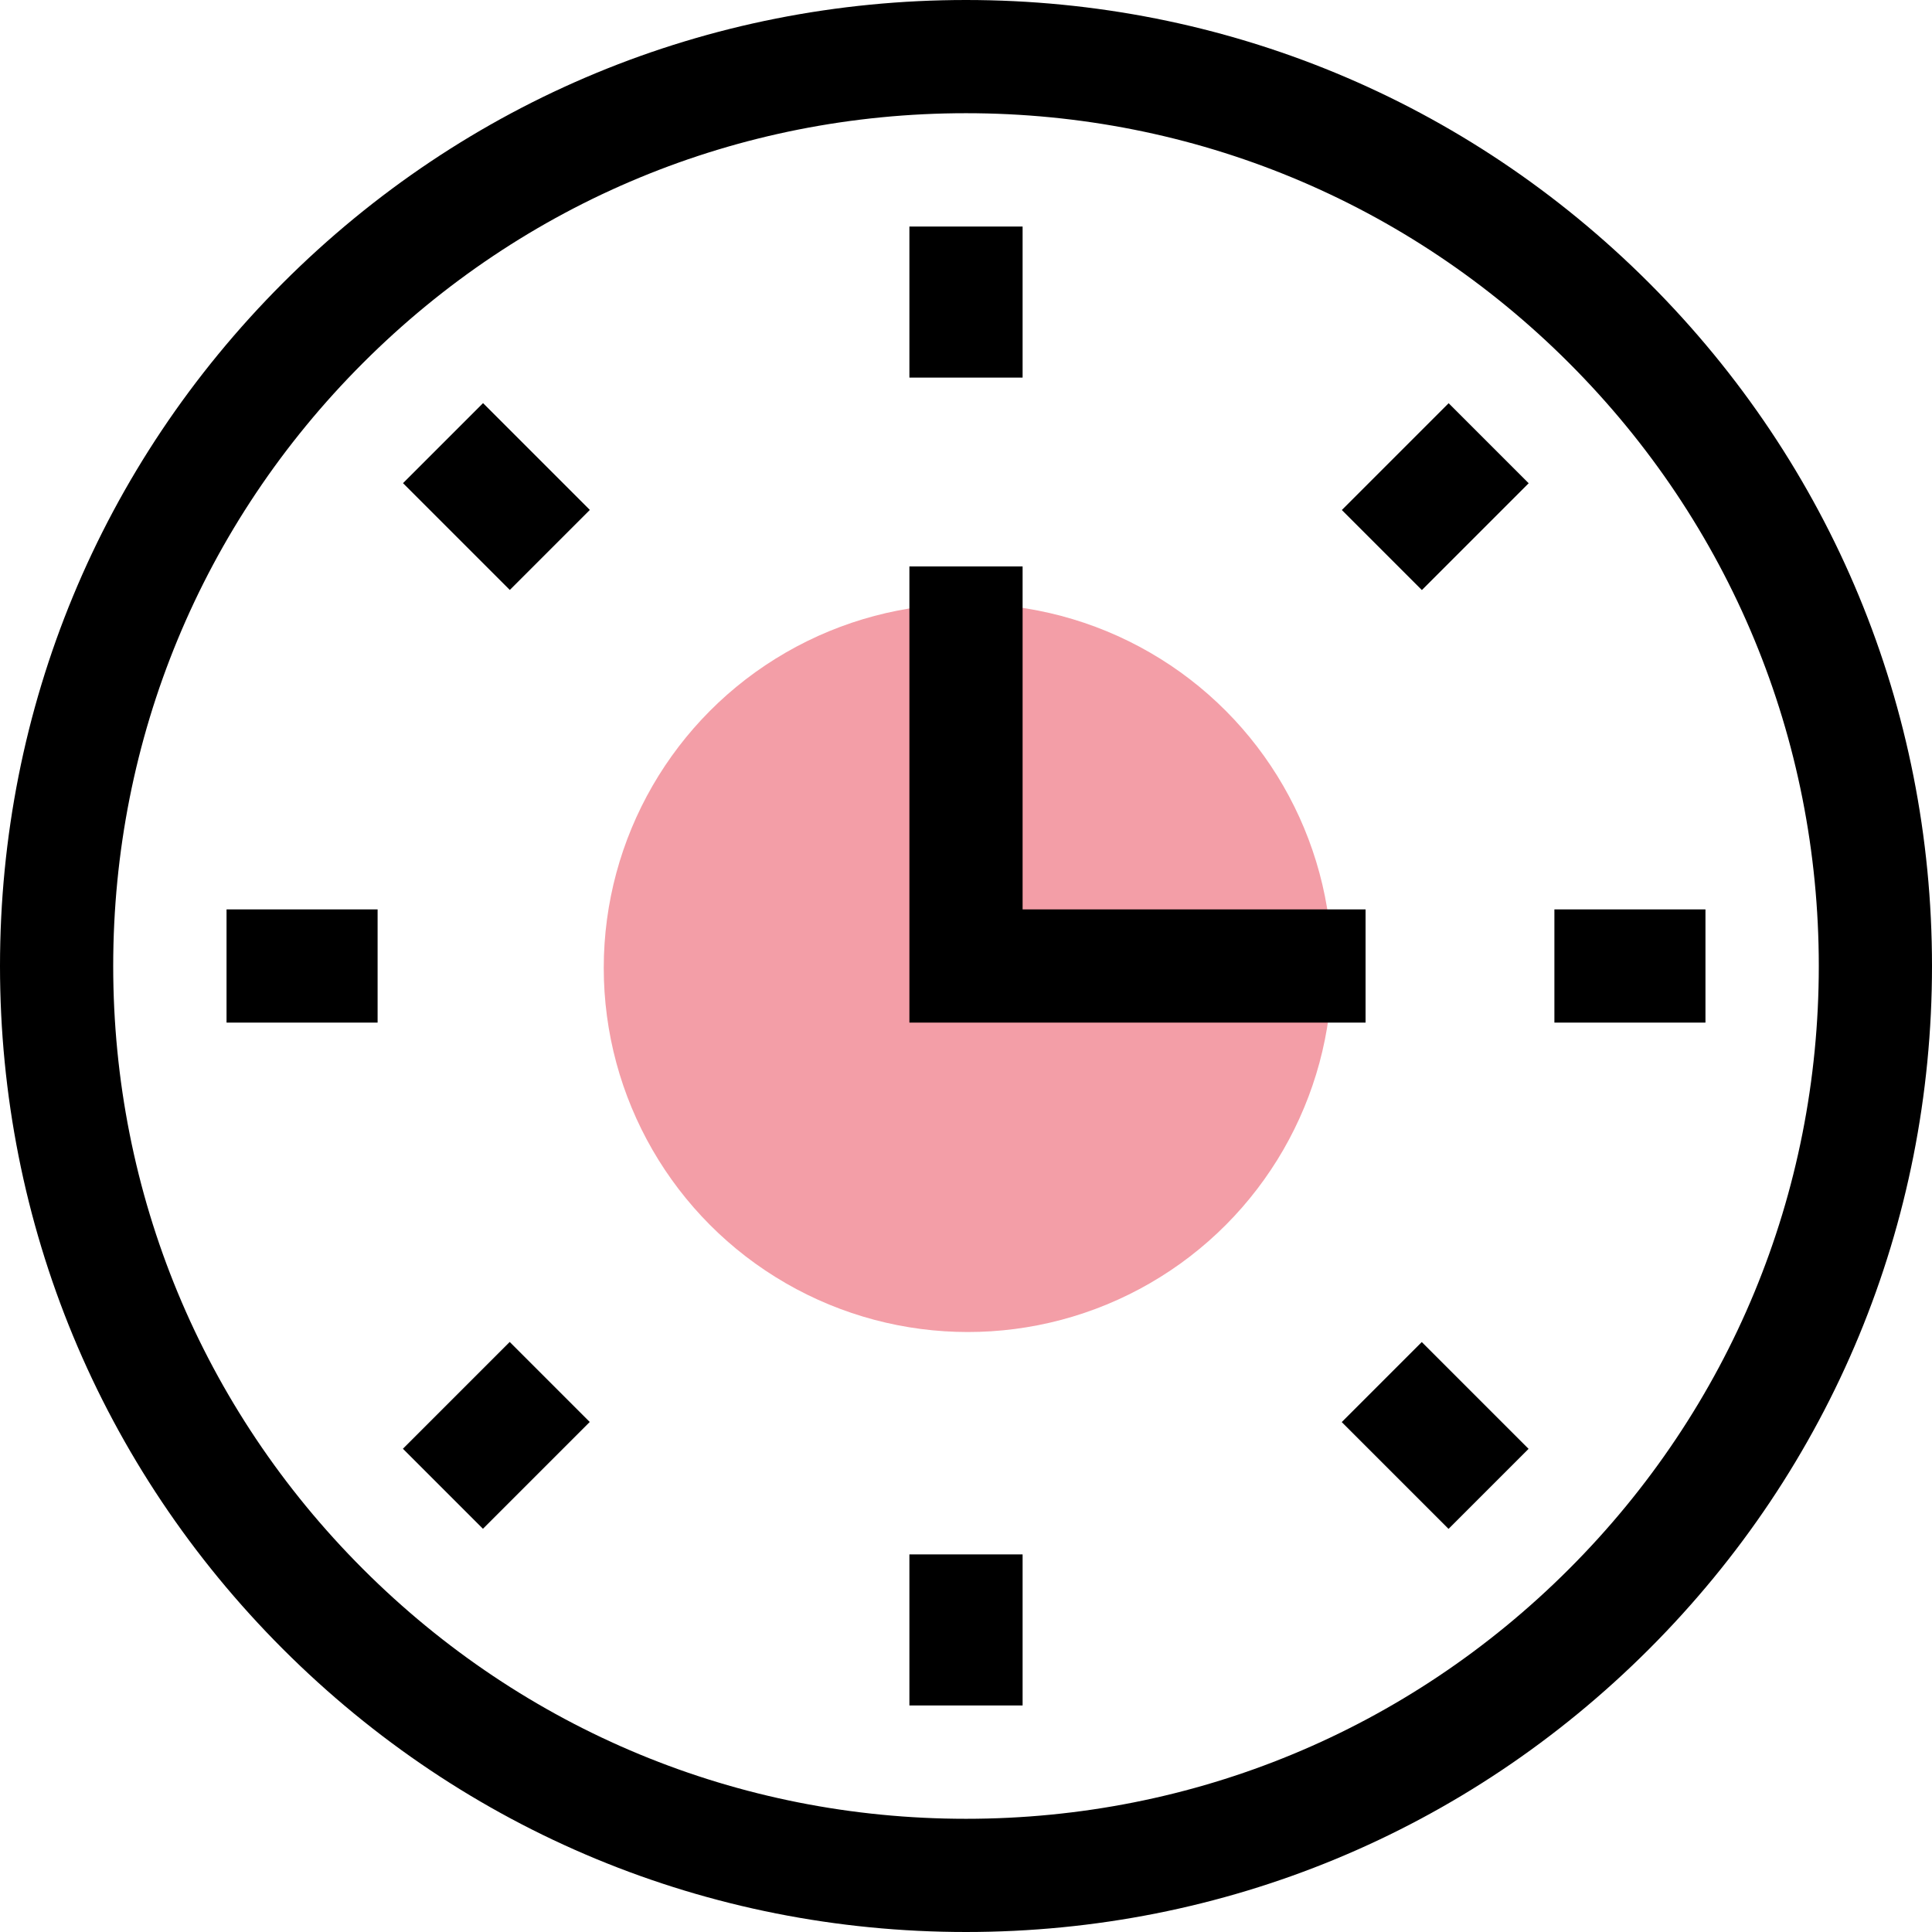
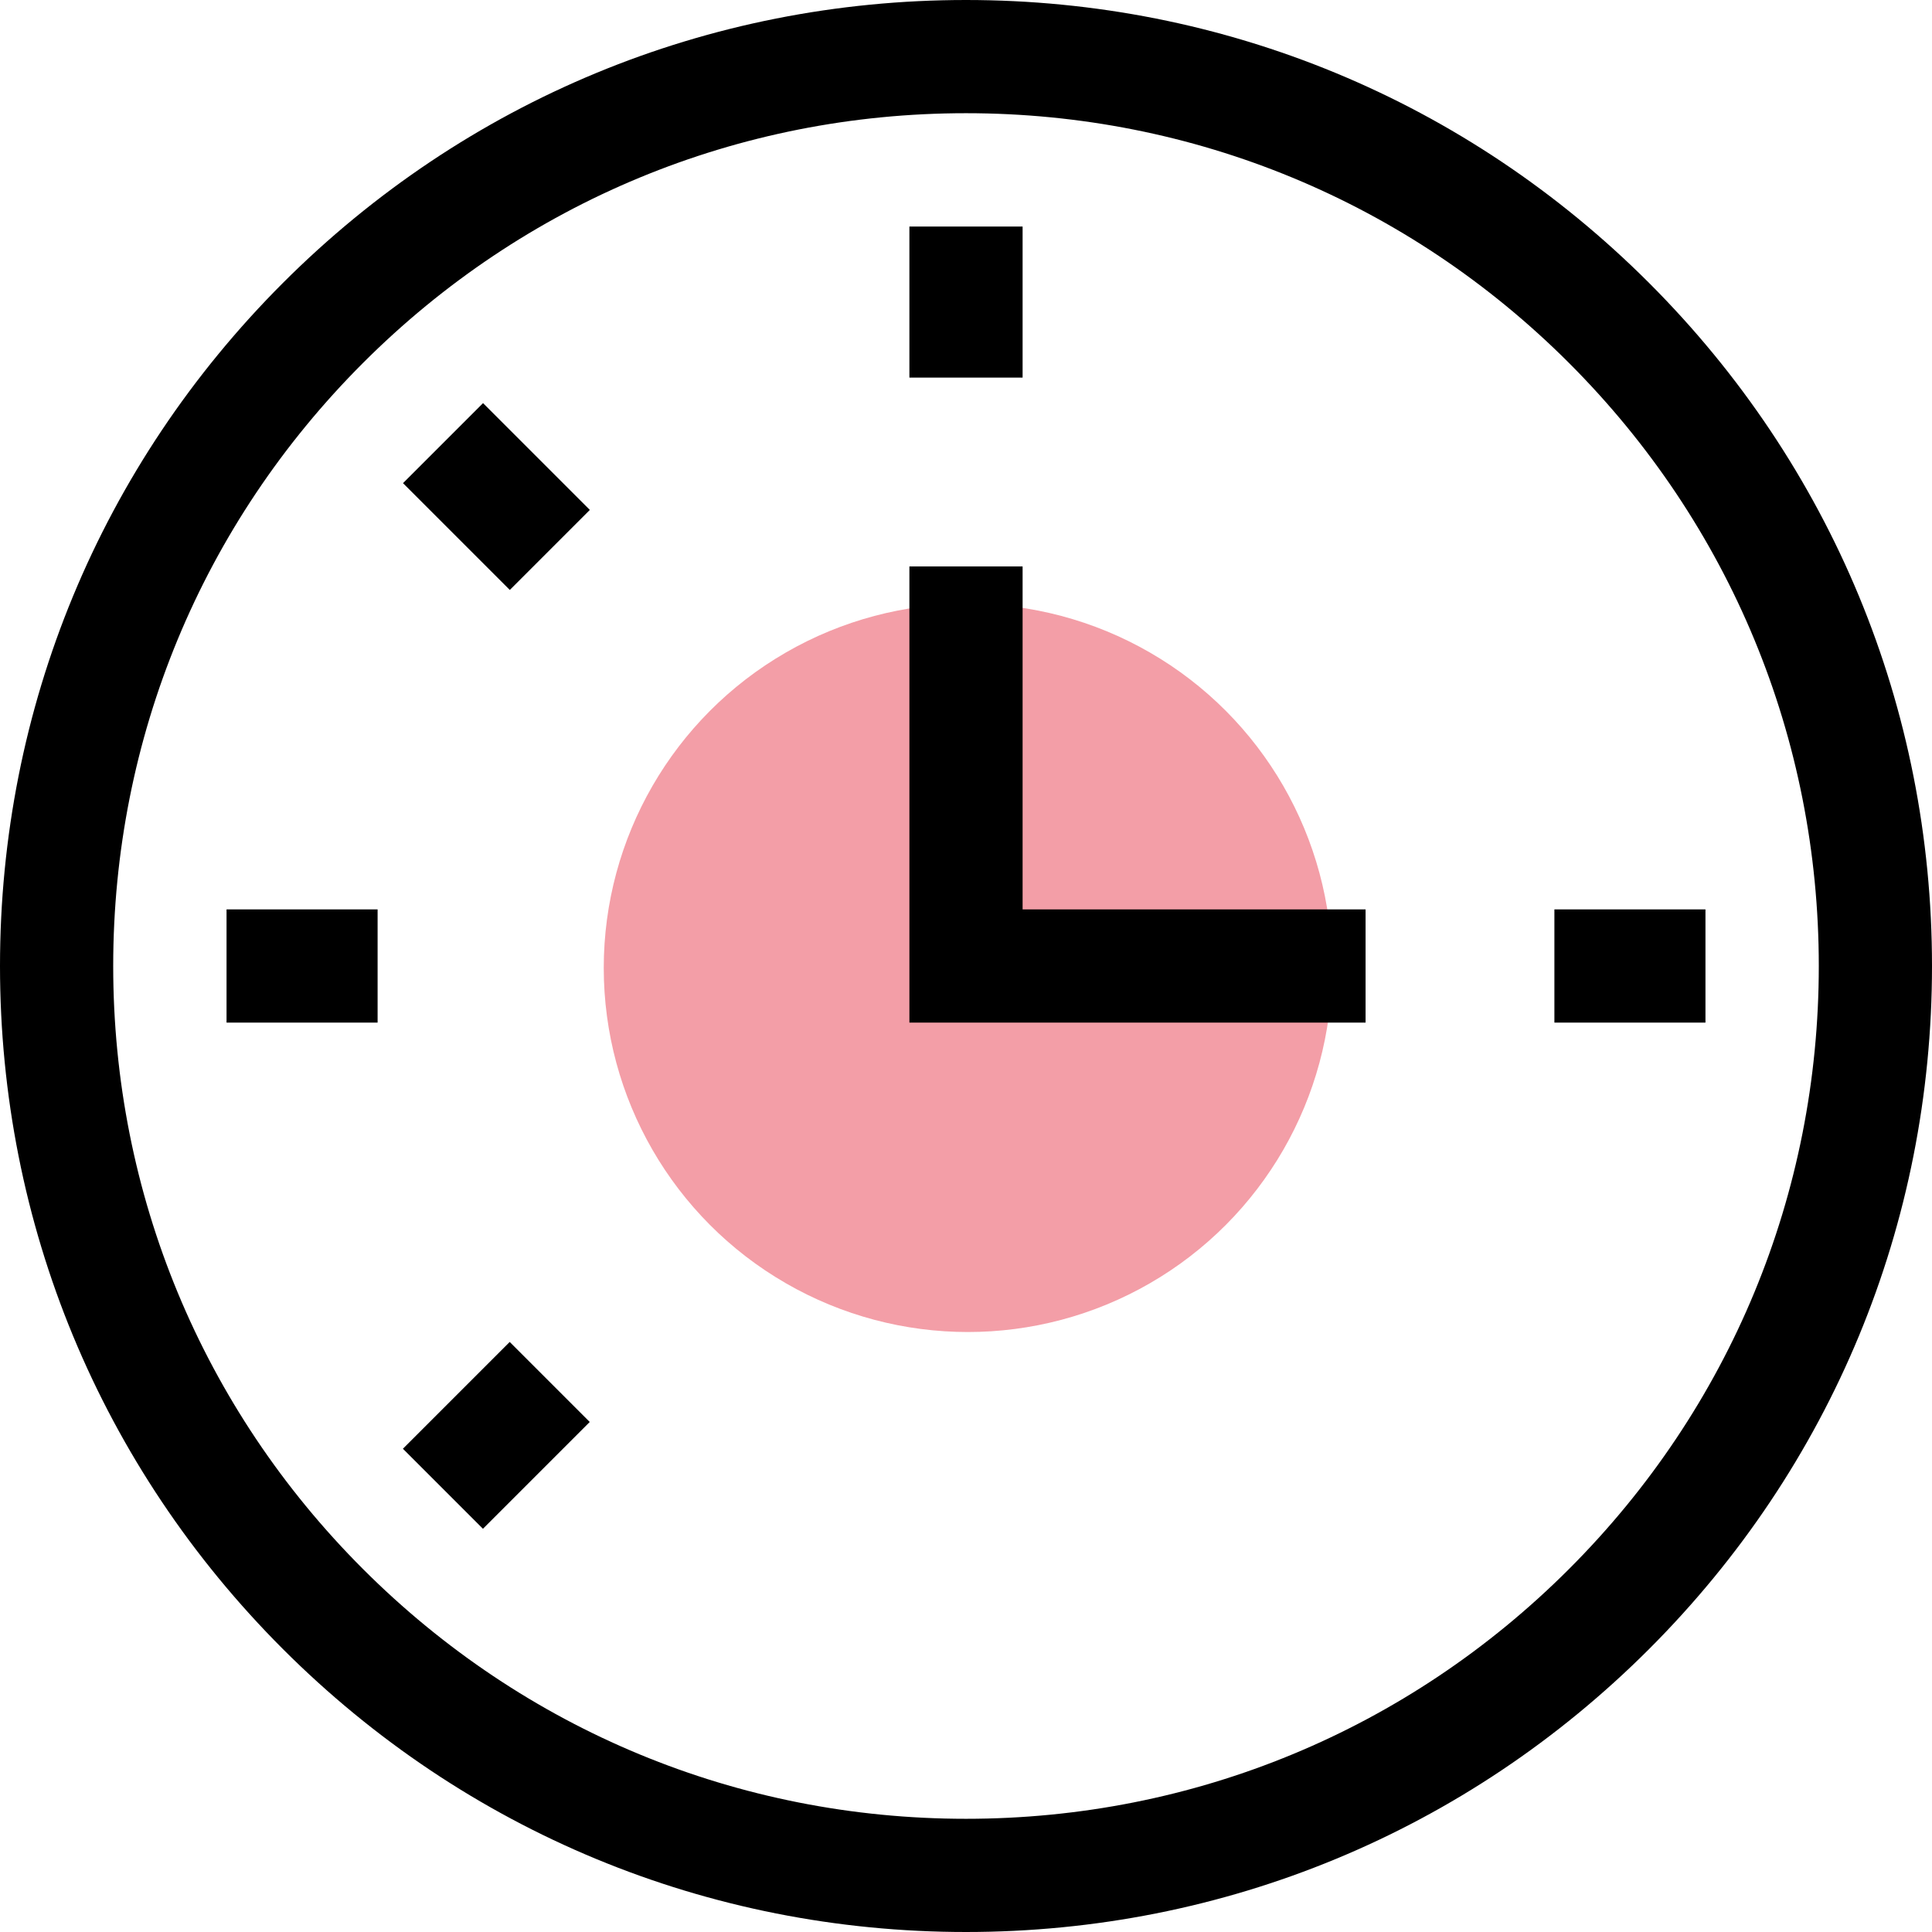
<svg xmlns="http://www.w3.org/2000/svg" width="512" height="512" viewBox="0 0 512 512" fill="none">
  <circle cx="256.5" cy="256.5" r="96.5" fill="#F39EA7" />
  <path d="M256 512C187.62 512 123.333 485.371 74.98 437.02C26.629 388.667 0 324.38 0 256C0 187.62 26.629 123.333 74.98 74.98C123.333 26.629 187.62 0 256 0C324.38 0 388.667 26.629 437.02 74.98C485.371 123.333 512 187.62 512 256C512 324.38 485.371 388.667 437.02 437.02C388.667 485.371 324.38 512 256 512V512ZM256 30C195.633 30 138.88 53.508 96.194 96.194C53.508 138.88 30 195.633 30 256C30 316.367 53.508 373.12 96.194 415.806C138.88 458.492 195.633 482 256 482C316.367 482 373.12 458.492 415.806 415.806C458.492 373.12 482 316.367 482 256C482 195.633 458.492 138.88 415.806 96.194C373.12 53.508 316.367 30 256 30V30Z" fill="black" />
  <path d="M241 60.036H271V100.068H241V60.036Z" fill="black" />
-   <path d="M355.603 135.159L383.905 106.856L405.115 128.066L376.813 156.369L355.603 135.159Z" fill="black" />
  <path d="M411.932 241H451.964V271H411.932V241Z" fill="black" />
-   <path d="M355.576 376.868L376.786 355.658L405.089 383.96L383.879 405.17L355.576 376.868Z" fill="black" />
-   <path d="M241 411.932H271V451.964H241V411.932Z" fill="black" />
  <path d="M106.774 383.934L135.077 355.631L156.287 376.841L127.984 405.144L106.774 383.934Z" fill="black" />
  <path d="M60.036 241H100.068V271H60.036V241Z" fill="black" />
  <path d="M106.802 128.04L128.012 106.83L156.314 135.132L135.104 156.342L106.802 128.04Z" fill="black" />
  <path d="M361.892 271H241V150.108H271V241H361.892V271Z" fill="black" />
</svg>